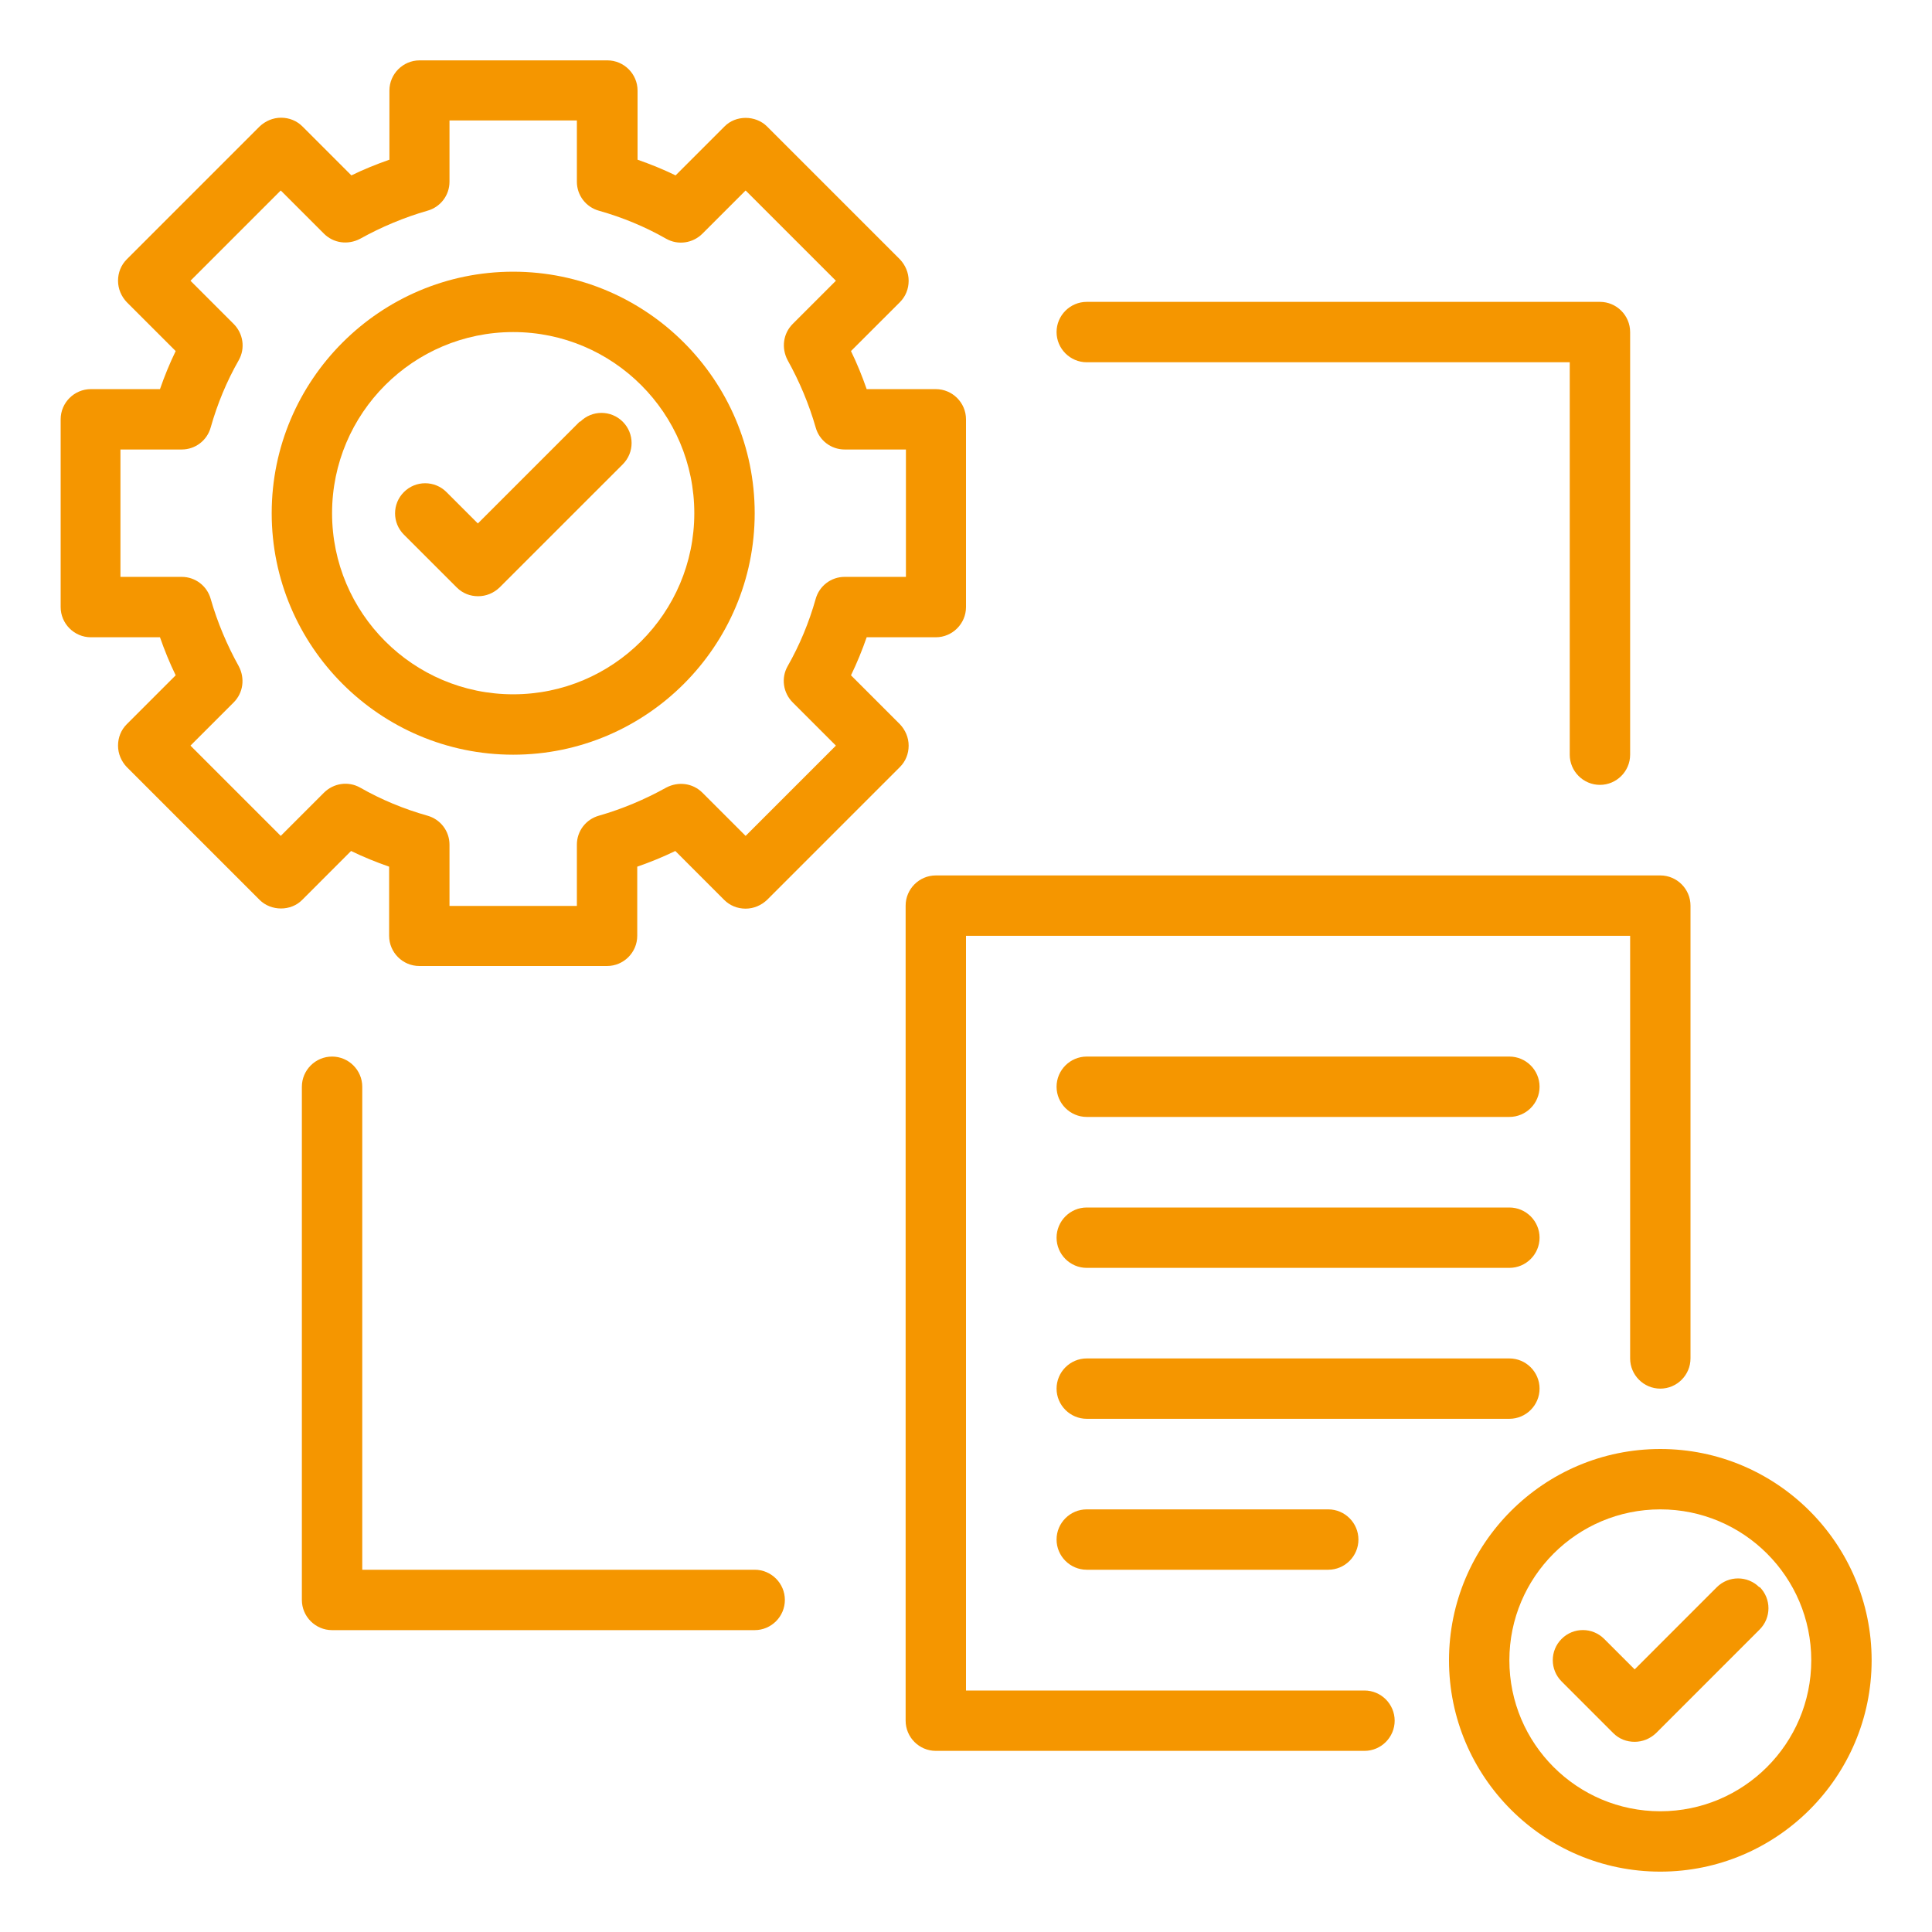
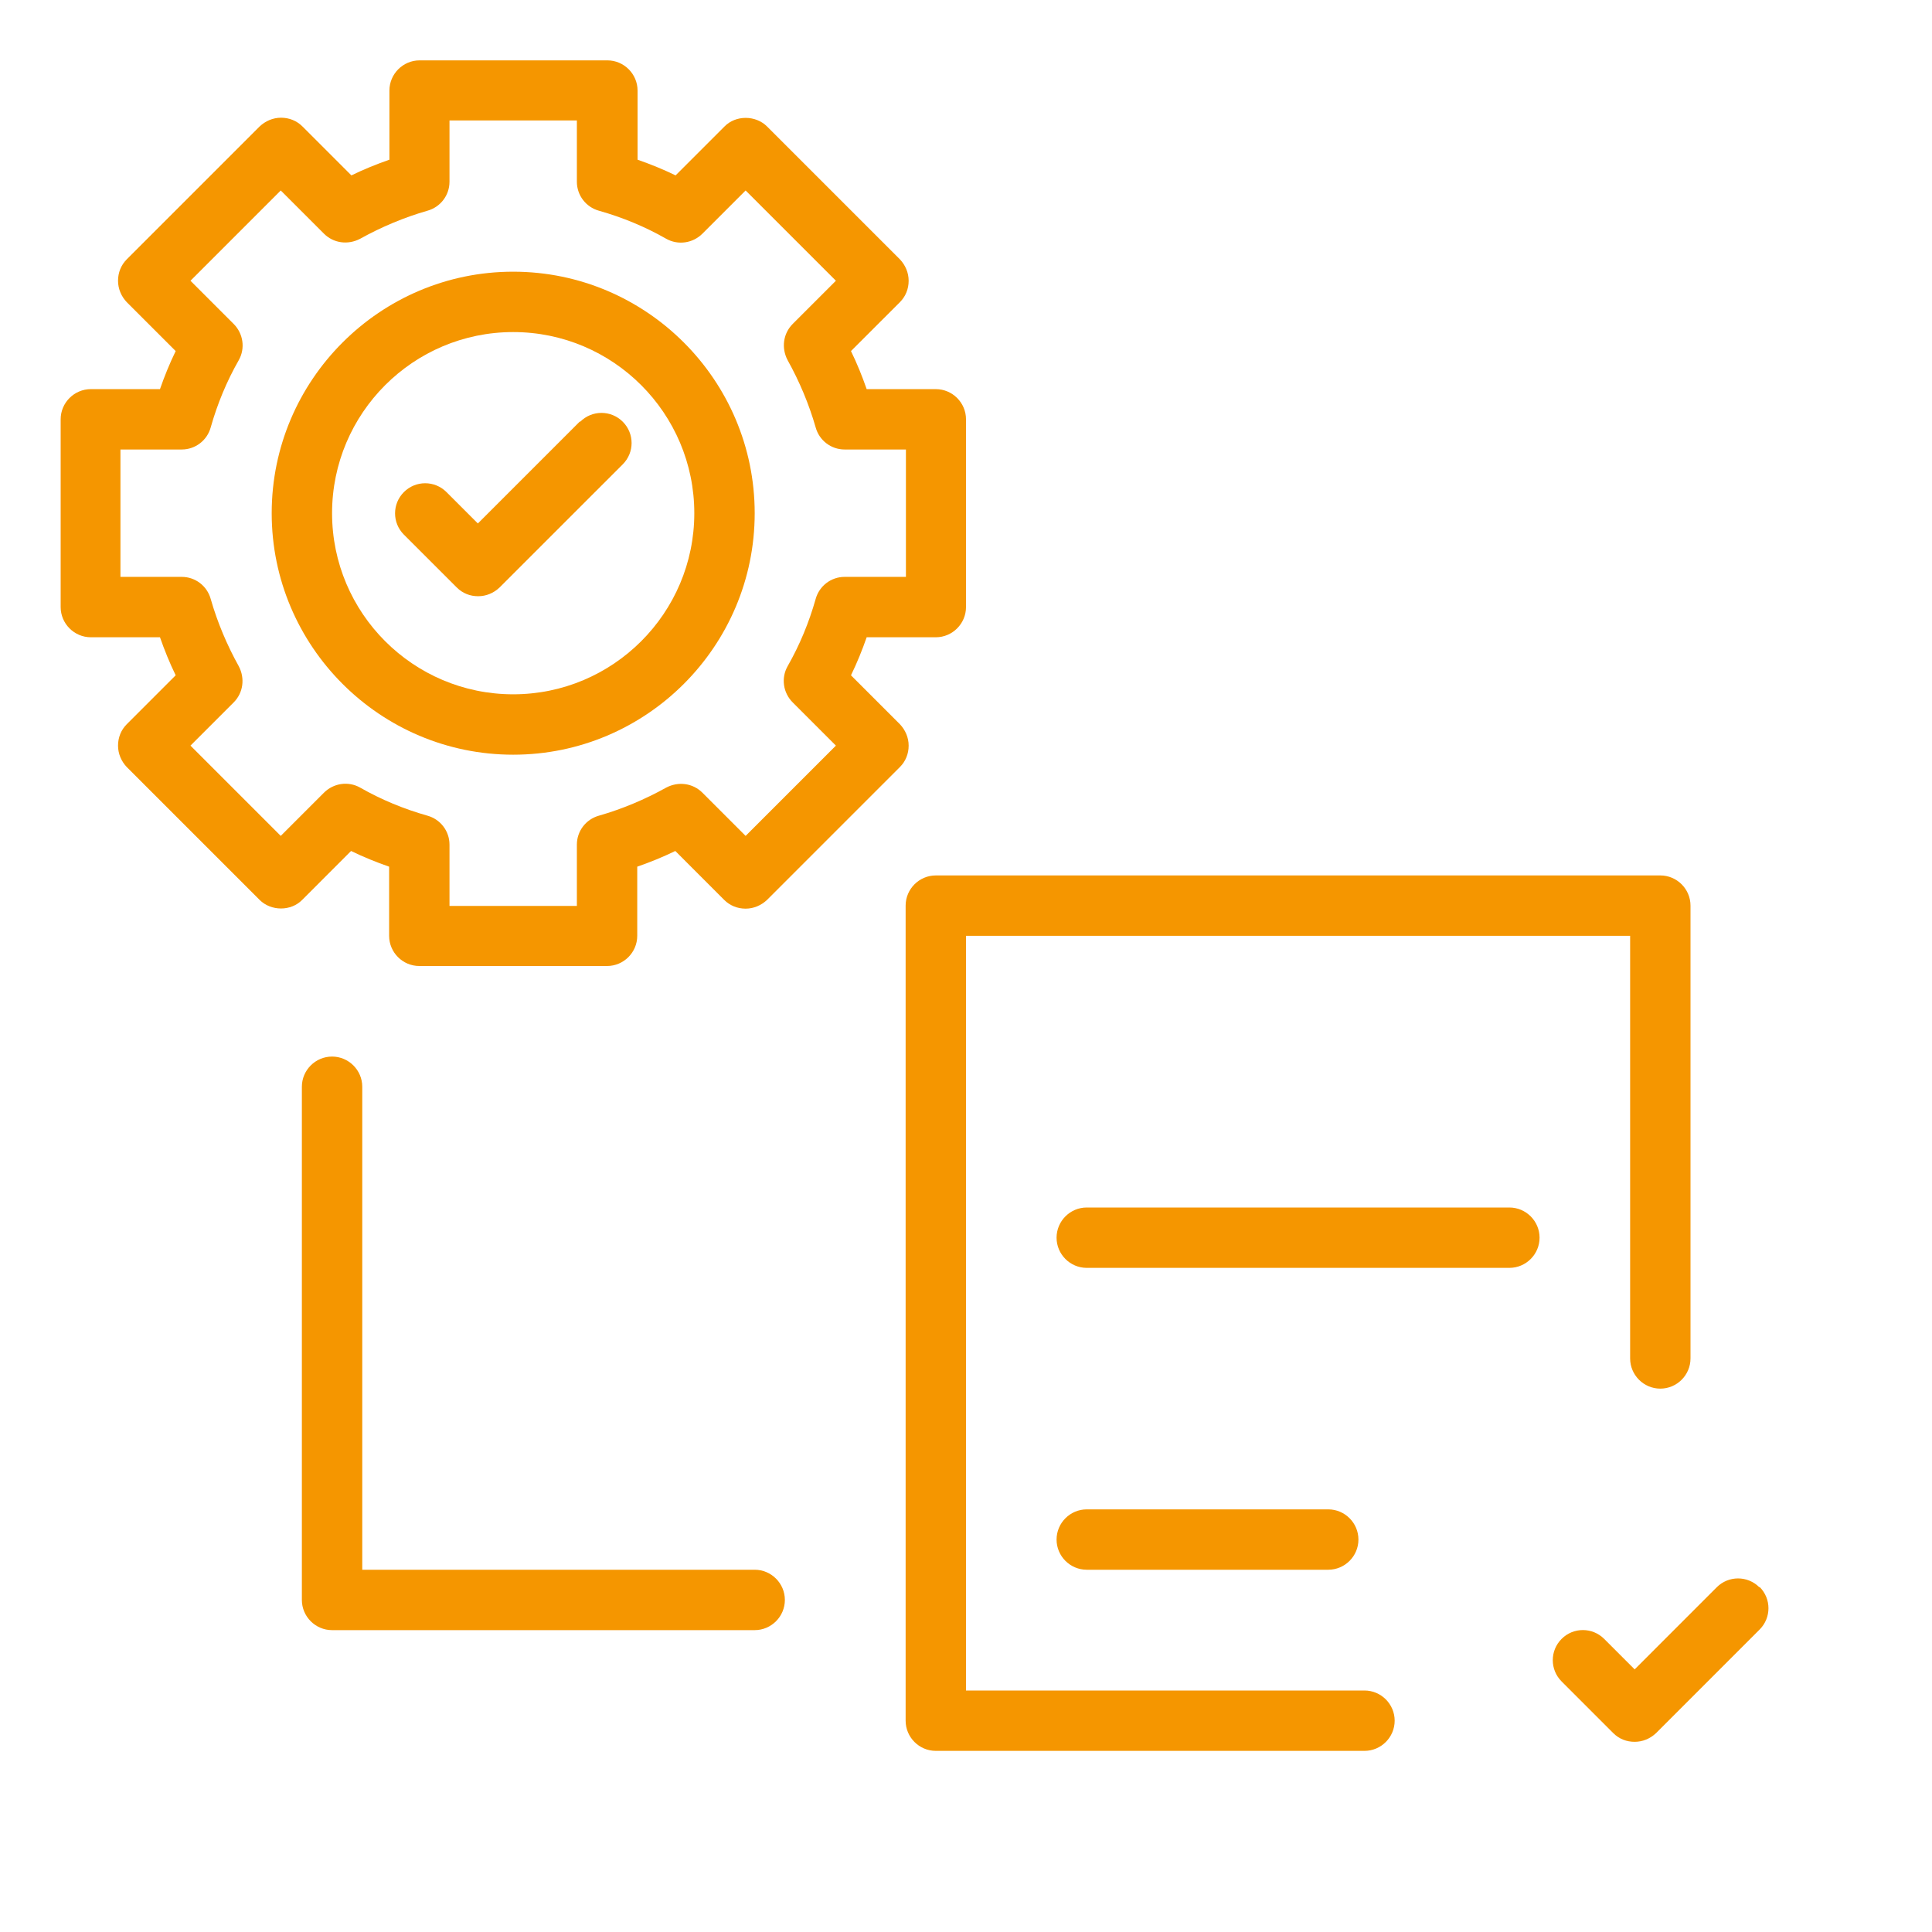
<svg xmlns="http://www.w3.org/2000/svg" width="73" height="73" viewBox="0 0 73 73" fill="none">
  <path d="M21.911 15.924L18.056 19.779L16.87 18.593C16.425 18.148 15.706 18.148 15.261 18.593C14.816 19.038 14.816 19.756 15.261 20.201L17.258 22.197C17.486 22.425 17.771 22.528 18.067 22.528C18.364 22.528 18.649 22.414 18.877 22.197L23.531 17.544C23.976 17.099 23.976 16.38 23.531 15.935C23.086 15.49 22.367 15.49 21.923 15.935L21.911 15.924Z" fill="#F59600" />
  <path d="M19.391 10.266C14.361 10.266 10.266 14.361 10.266 19.391C10.266 24.421 14.361 28.516 19.391 28.516C24.421 28.516 28.516 24.421 28.516 19.391C28.516 14.361 24.421 10.266 19.391 10.266ZM19.391 26.234C15.615 26.234 12.547 23.166 12.547 19.391C12.547 15.615 15.615 12.547 19.391 12.547C23.166 12.547 26.234 15.615 26.234 19.391C26.234 23.166 23.166 26.234 19.391 26.234Z" fill="#F59600" />
  <path d="M34.002 27.364L32.154 25.516C32.382 25.048 32.576 24.569 32.747 24.079H35.359C35.986 24.079 36.5 23.565 36.5 22.938V15.843C36.5 15.216 35.986 14.703 35.359 14.703H32.747C32.576 14.212 32.382 13.733 32.154 13.265L34.002 11.418C34.219 11.201 34.333 10.916 34.333 10.608C34.333 10.3 34.207 10.015 34.002 9.798L28.983 4.779C28.55 4.346 27.797 4.346 27.375 4.779L25.527 6.627C25.059 6.399 24.58 6.205 24.09 6.034V3.422C24.09 2.795 23.576 2.281 22.949 2.281H15.854C15.227 2.281 14.714 2.795 14.714 3.422V6.034C14.223 6.205 13.744 6.399 13.277 6.627L11.429 4.779C11.212 4.562 10.927 4.448 10.619 4.448C10.311 4.448 10.026 4.574 9.809 4.779L4.79 9.798C4.574 10.015 4.46 10.3 4.46 10.608C4.46 10.916 4.585 11.201 4.79 11.418L6.638 13.265C6.41 13.733 6.216 14.212 6.045 14.703H3.433C2.806 14.703 2.292 15.216 2.292 15.843V22.938C2.292 23.565 2.806 24.079 3.433 24.079H6.045C6.216 24.569 6.41 25.048 6.638 25.516L4.79 27.364C4.574 27.58 4.46 27.866 4.46 28.173C4.46 28.481 4.585 28.767 4.79 28.983L9.809 34.002C10.243 34.435 10.995 34.435 11.418 34.002L13.265 32.154C13.733 32.382 14.212 32.576 14.703 32.747V35.359C14.703 35.987 15.216 36.5 15.843 36.5H22.938C23.565 36.5 24.078 35.987 24.078 35.359V32.747C24.569 32.576 25.048 32.382 25.516 32.154L27.363 34.002C27.58 34.219 27.865 34.333 28.173 34.333C28.481 34.333 28.766 34.207 28.983 34.002L34.002 28.983C34.219 28.767 34.333 28.481 34.333 28.173C34.333 27.866 34.207 27.58 34.002 27.364ZM29.953 26.542L31.584 28.173L28.173 31.584L26.542 29.953C26.177 29.588 25.63 29.519 25.173 29.759C24.375 30.204 23.508 30.569 22.63 30.82C22.139 30.957 21.797 31.401 21.797 31.915V34.23H16.984V31.915C16.984 31.401 16.642 30.957 16.151 30.82C15.261 30.569 14.406 30.215 13.607 29.759C13.163 29.508 12.604 29.588 12.239 29.953L10.608 31.584L7.197 28.173L8.828 26.542C9.193 26.177 9.262 25.63 9.022 25.174C8.577 24.375 8.212 23.508 7.961 22.63C7.825 22.14 7.38 21.797 6.866 21.797H4.551V16.984H6.866C7.38 16.984 7.825 16.642 7.961 16.151C8.212 15.262 8.566 14.406 9.022 13.608C9.273 13.163 9.193 12.604 8.828 12.239L7.197 10.608L10.608 7.197L12.239 8.828C12.604 9.193 13.151 9.262 13.607 9.022C14.406 8.578 15.273 8.213 16.151 7.962C16.642 7.825 16.984 7.38 16.984 6.867V4.551H21.797V6.867C21.797 7.38 22.139 7.825 22.63 7.962C23.52 8.213 24.375 8.566 25.173 9.022C25.618 9.273 26.177 9.193 26.542 8.828L28.173 7.197L31.584 10.608L29.953 12.239C29.588 12.604 29.519 13.151 29.759 13.608C30.204 14.406 30.569 15.273 30.82 16.151C30.956 16.642 31.401 16.984 31.915 16.984H34.23V21.797H31.915C31.401 21.797 30.956 22.14 30.82 22.63C30.569 23.52 30.215 24.375 29.759 25.174C29.508 25.618 29.588 26.177 29.953 26.542Z" fill="#F59600" />
  <path d="M51.556 63.875H36.5V35.359H61.594V51.328C61.594 51.956 62.107 52.469 62.734 52.469C63.362 52.469 63.875 51.956 63.875 51.328V34.219C63.875 33.591 63.362 33.078 62.734 33.078H35.359C34.732 33.078 34.219 33.591 34.219 34.219V65.016C34.219 65.643 34.732 66.156 35.359 66.156H51.556C52.184 66.156 52.697 65.643 52.697 65.016C52.697 64.388 52.184 63.875 51.556 63.875Z" fill="#F59600" />
-   <path d="M62.734 54.75C58.332 54.75 54.75 58.332 54.75 62.734C54.75 67.137 58.332 70.719 62.734 70.719C67.137 70.719 70.719 67.137 70.719 62.734C70.719 58.332 67.137 54.75 62.734 54.75ZM62.734 68.438C59.586 68.438 57.031 65.882 57.031 62.734C57.031 59.586 59.586 57.031 62.734 57.031C65.882 57.031 68.438 59.586 68.438 62.734C68.438 65.882 65.882 68.438 62.734 68.438Z" fill="#F59600" />
  <path d="M66.476 59.974C66.031 59.529 65.312 59.529 64.867 59.974L61.765 63.077L60.613 61.925C60.168 61.48 59.449 61.48 59.005 61.925C58.56 62.37 58.56 63.088 59.005 63.533L60.955 65.484C61.183 65.712 61.468 65.814 61.765 65.814C62.061 65.814 62.347 65.7 62.575 65.484L66.487 61.571C66.932 61.126 66.932 60.408 66.487 59.963L66.476 59.974Z" fill="#F59600" />
-   <path d="M57.031 39.922H41.062C40.435 39.922 39.922 40.435 39.922 41.062C39.922 41.69 40.435 42.203 41.062 42.203H57.031C57.659 42.203 58.172 41.69 58.172 41.062C58.172 40.435 57.659 39.922 57.031 39.922Z" fill="#F59600" />
  <path d="M57.031 45.625H41.062C40.435 45.625 39.922 46.138 39.922 46.766C39.922 47.393 40.435 47.906 41.062 47.906H57.031C57.659 47.906 58.172 47.393 58.172 46.766C58.172 46.138 57.659 45.625 57.031 45.625Z" fill="#F59600" />
-   <path d="M58.172 52.469C58.172 51.841 57.659 51.328 57.031 51.328H41.062C40.435 51.328 39.922 51.841 39.922 52.469C39.922 53.096 40.435 53.609 41.062 53.609H57.031C57.659 53.609 58.172 53.096 58.172 52.469Z" fill="#F59600" />
  <path d="M41.062 57.031C40.435 57.031 39.922 57.544 39.922 58.172C39.922 58.799 40.435 59.312 41.062 59.312H50.188C50.815 59.312 51.328 58.799 51.328 58.172C51.328 57.544 50.815 57.031 50.188 57.031H41.062Z" fill="#F59600" />
-   <path d="M41.062 13.688H59.312V28.516C59.312 29.143 59.826 29.656 60.453 29.656C61.081 29.656 61.594 29.143 61.594 28.516V12.547C61.594 11.919 61.081 11.406 60.453 11.406H41.062C40.435 11.406 39.922 11.919 39.922 12.547C39.922 13.174 40.435 13.688 41.062 13.688Z" fill="#F59600" />
  <path d="M28.516 59.312H13.688V41.062C13.688 40.435 13.174 39.922 12.547 39.922C11.919 39.922 11.406 40.435 11.406 41.062V60.453C11.406 61.081 11.919 61.594 12.547 61.594H28.516C29.143 61.594 29.656 61.081 29.656 60.453C29.656 59.826 29.143 59.312 28.516 59.312Z" fill="#F59600" />
</svg>